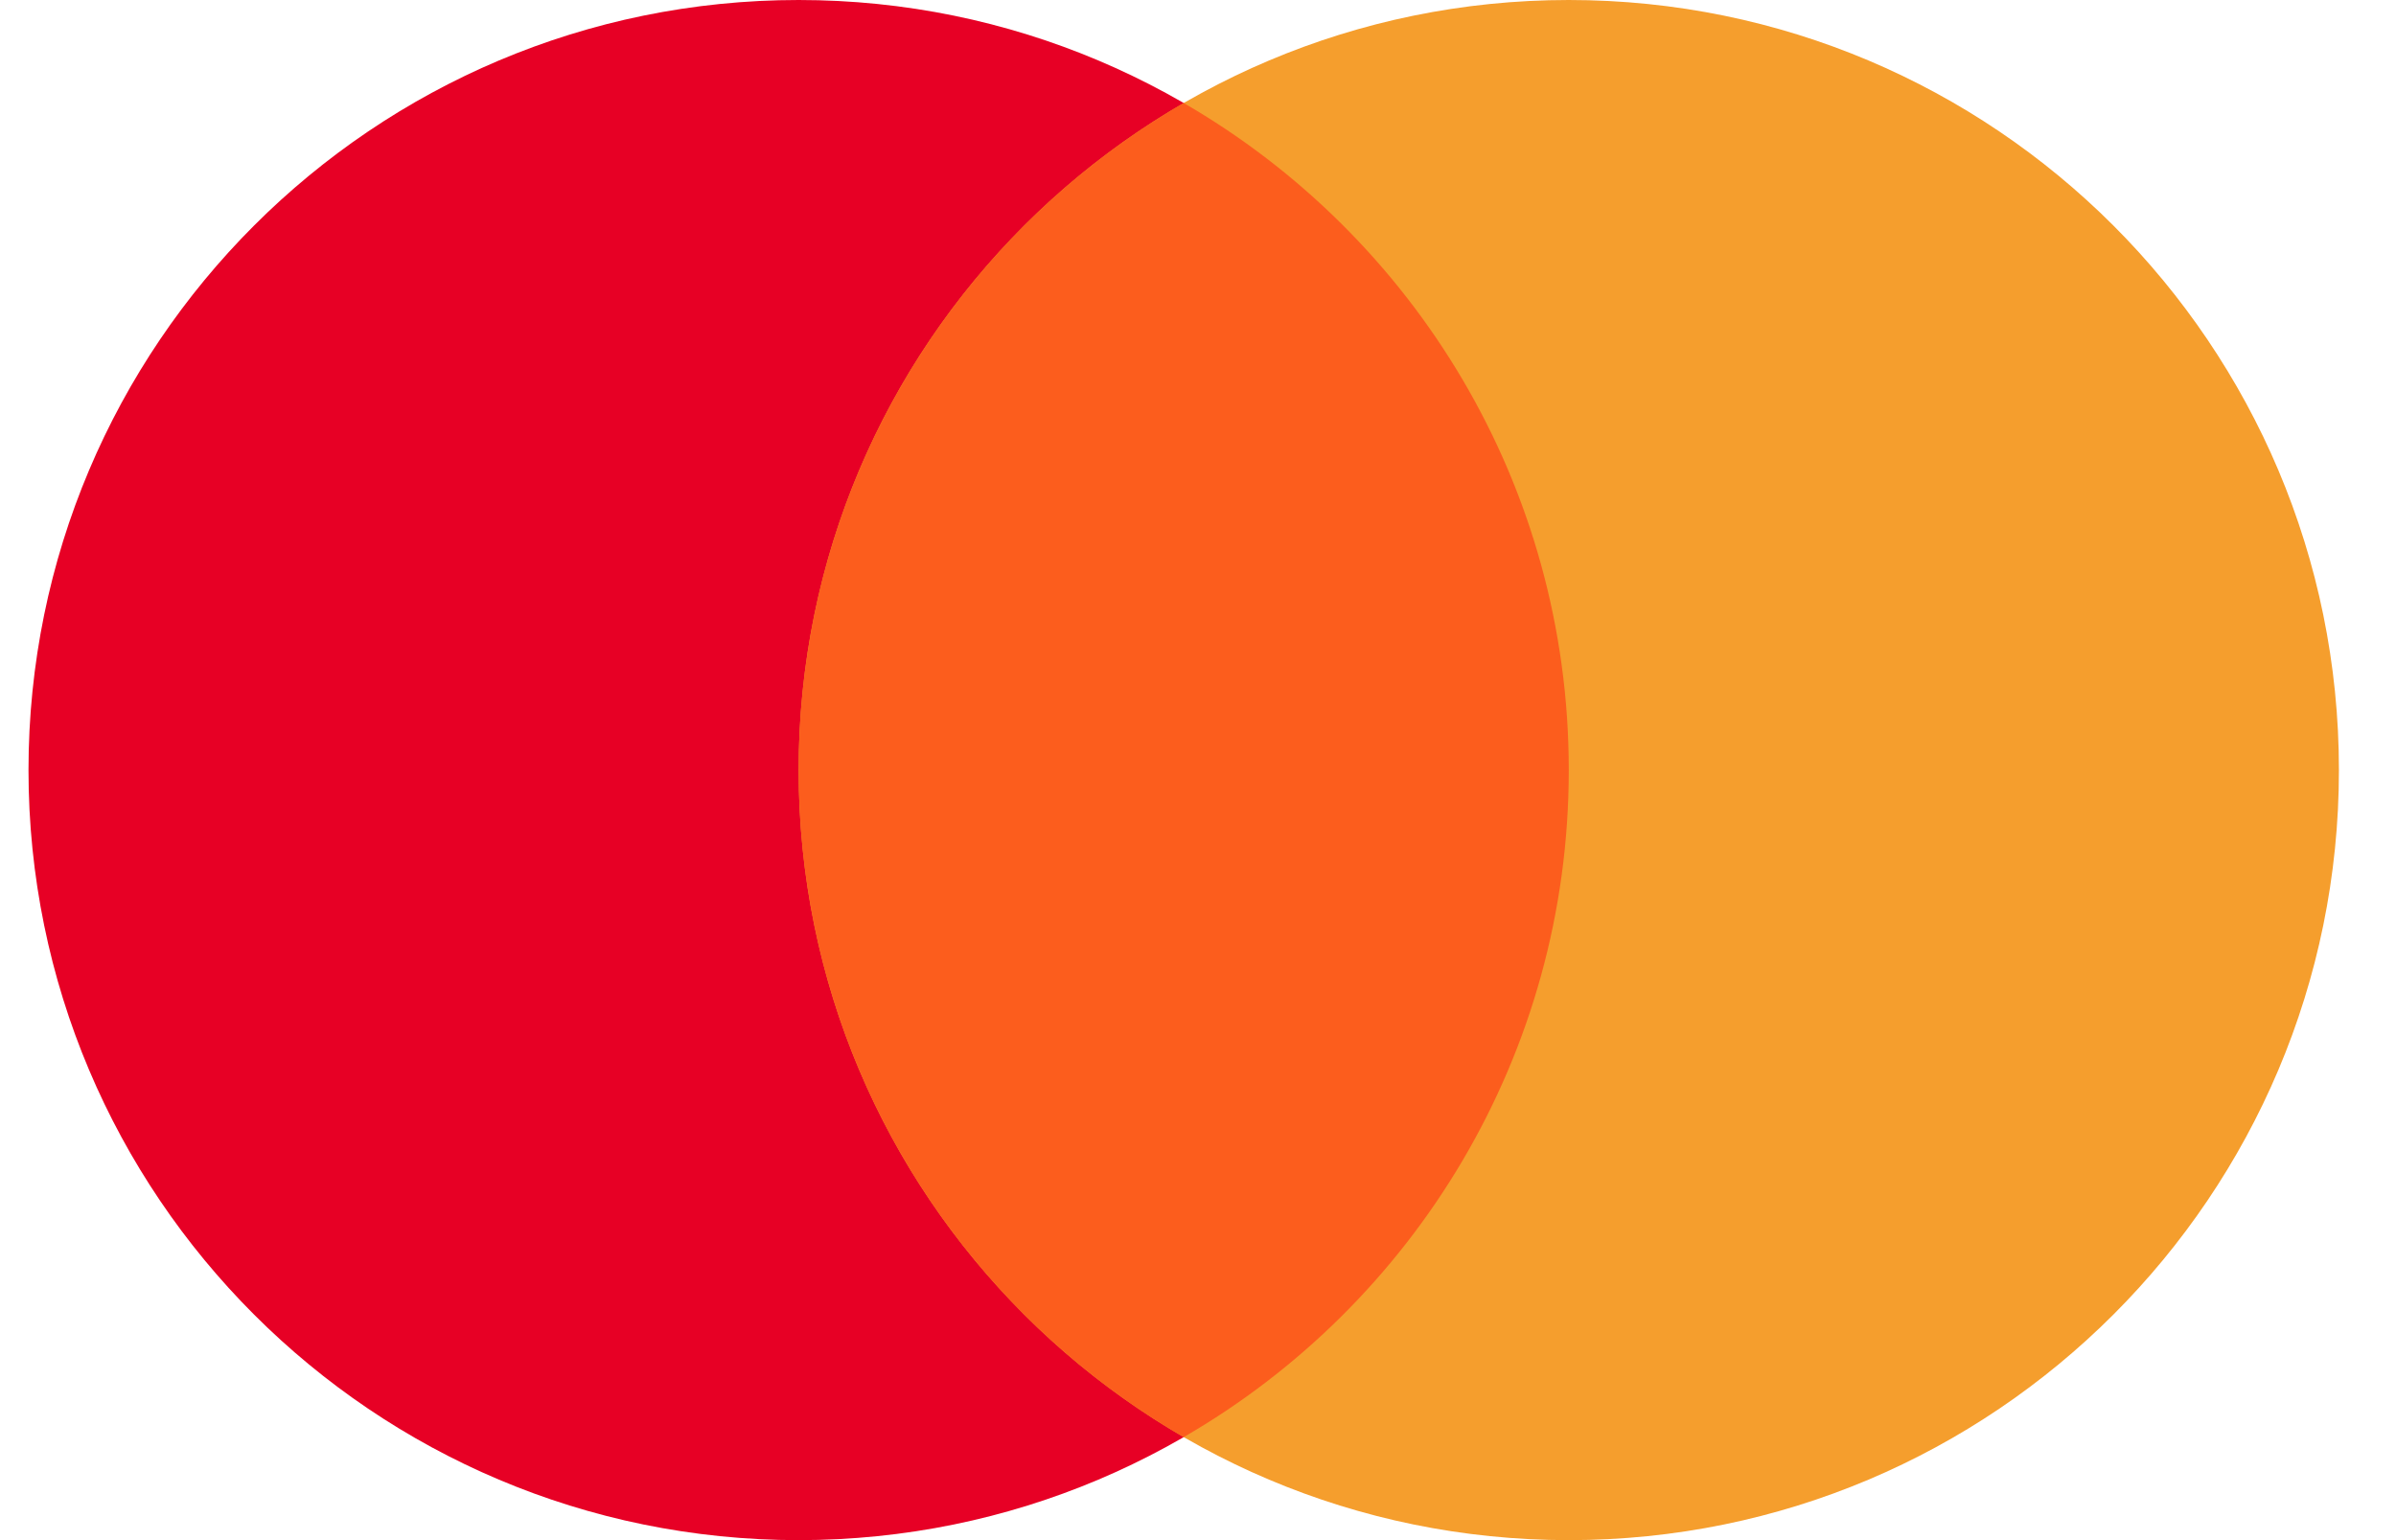
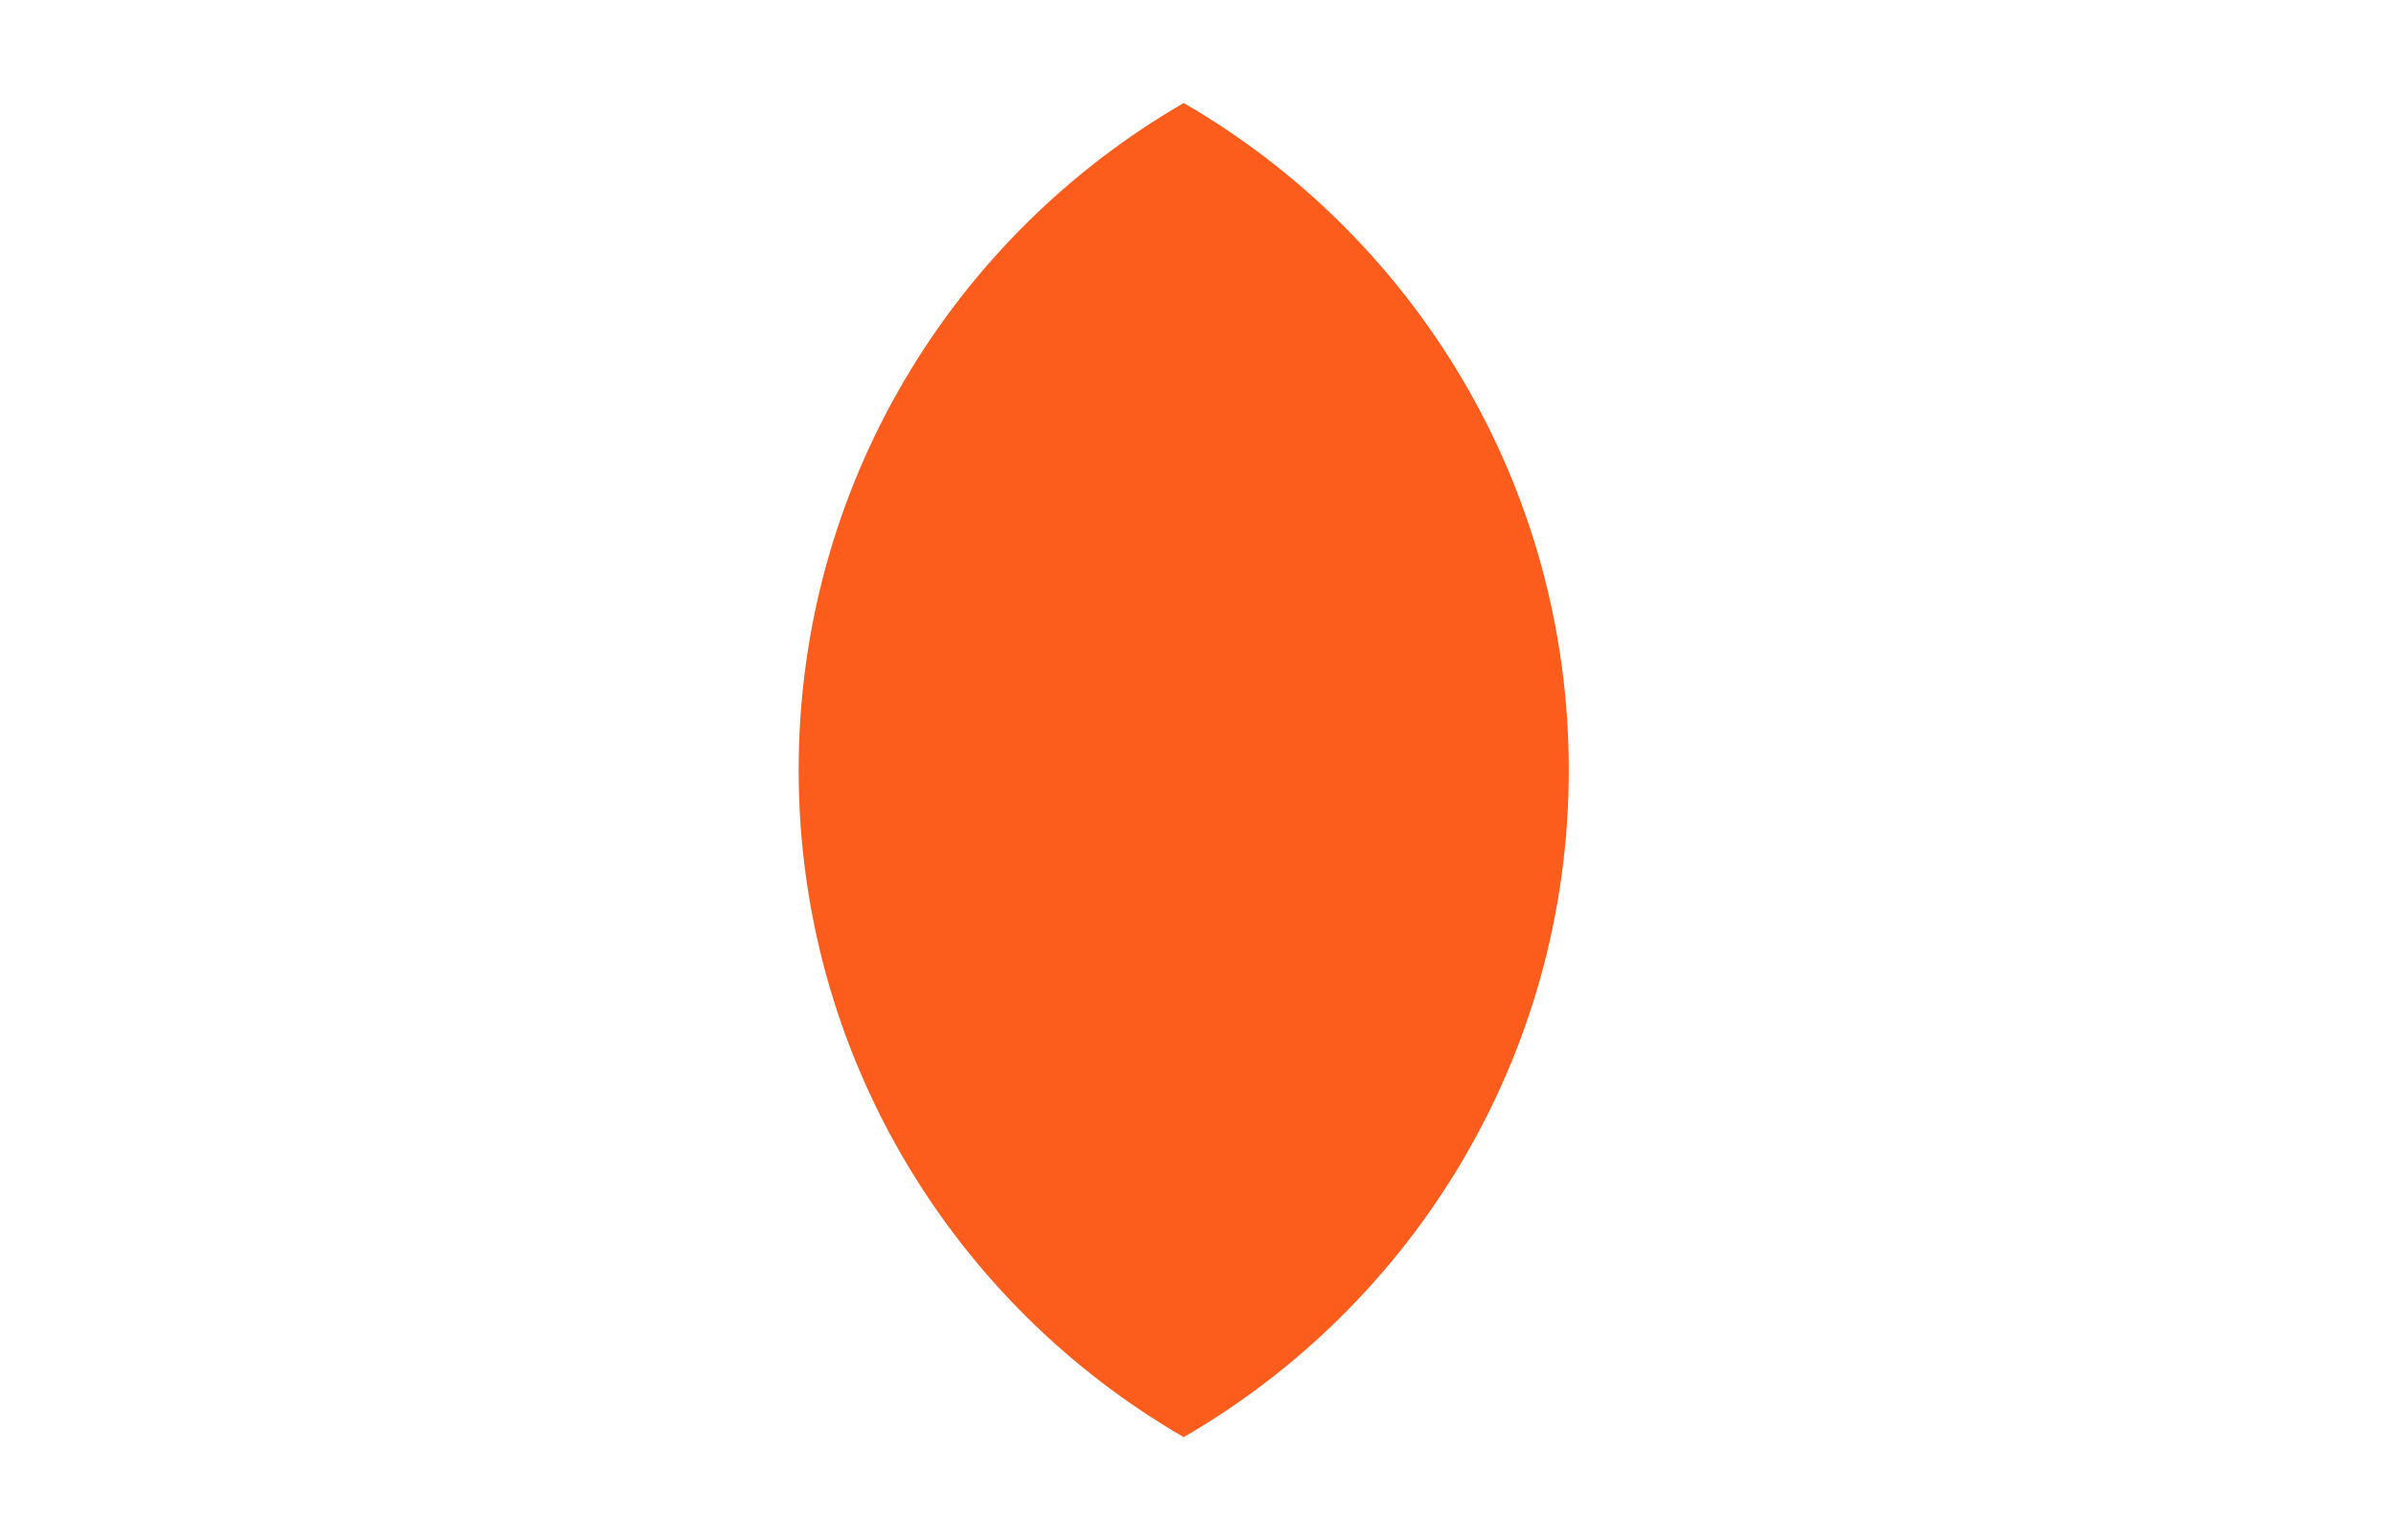
<svg xmlns="http://www.w3.org/2000/svg" width="28" height="18" viewBox="0 0 28 18" fill="none">
  <g id="Frame 39">
-     <path id="Vector" d="M9.333 18C14.304 18 18.333 13.971 18.333 9C18.333 4.029 14.304 0 9.333 0C4.363 0 0.333 4.029 0.333 9C0.333 13.971 4.363 18 9.333 18Z" fill="#E70025" />
-     <path id="Vector_2" d="M18.333 18C23.304 18 27.333 13.971 27.333 9C27.333 4.029 23.304 0 18.333 0C13.363 0 9.333 4.029 9.333 9C9.333 13.971 13.363 18 18.333 18Z" fill="#F59E2D" />
    <path id="Vector_3" fill-rule="evenodd" clip-rule="evenodd" d="M13.833 1.204C11.143 2.76 9.333 5.669 9.333 9C9.333 12.331 11.143 15.24 13.833 16.796C16.523 15.24 18.333 12.331 18.333 9C18.333 5.669 16.523 2.76 13.833 1.204Z" fill="#FC5D1D" />
  </g>
</svg>